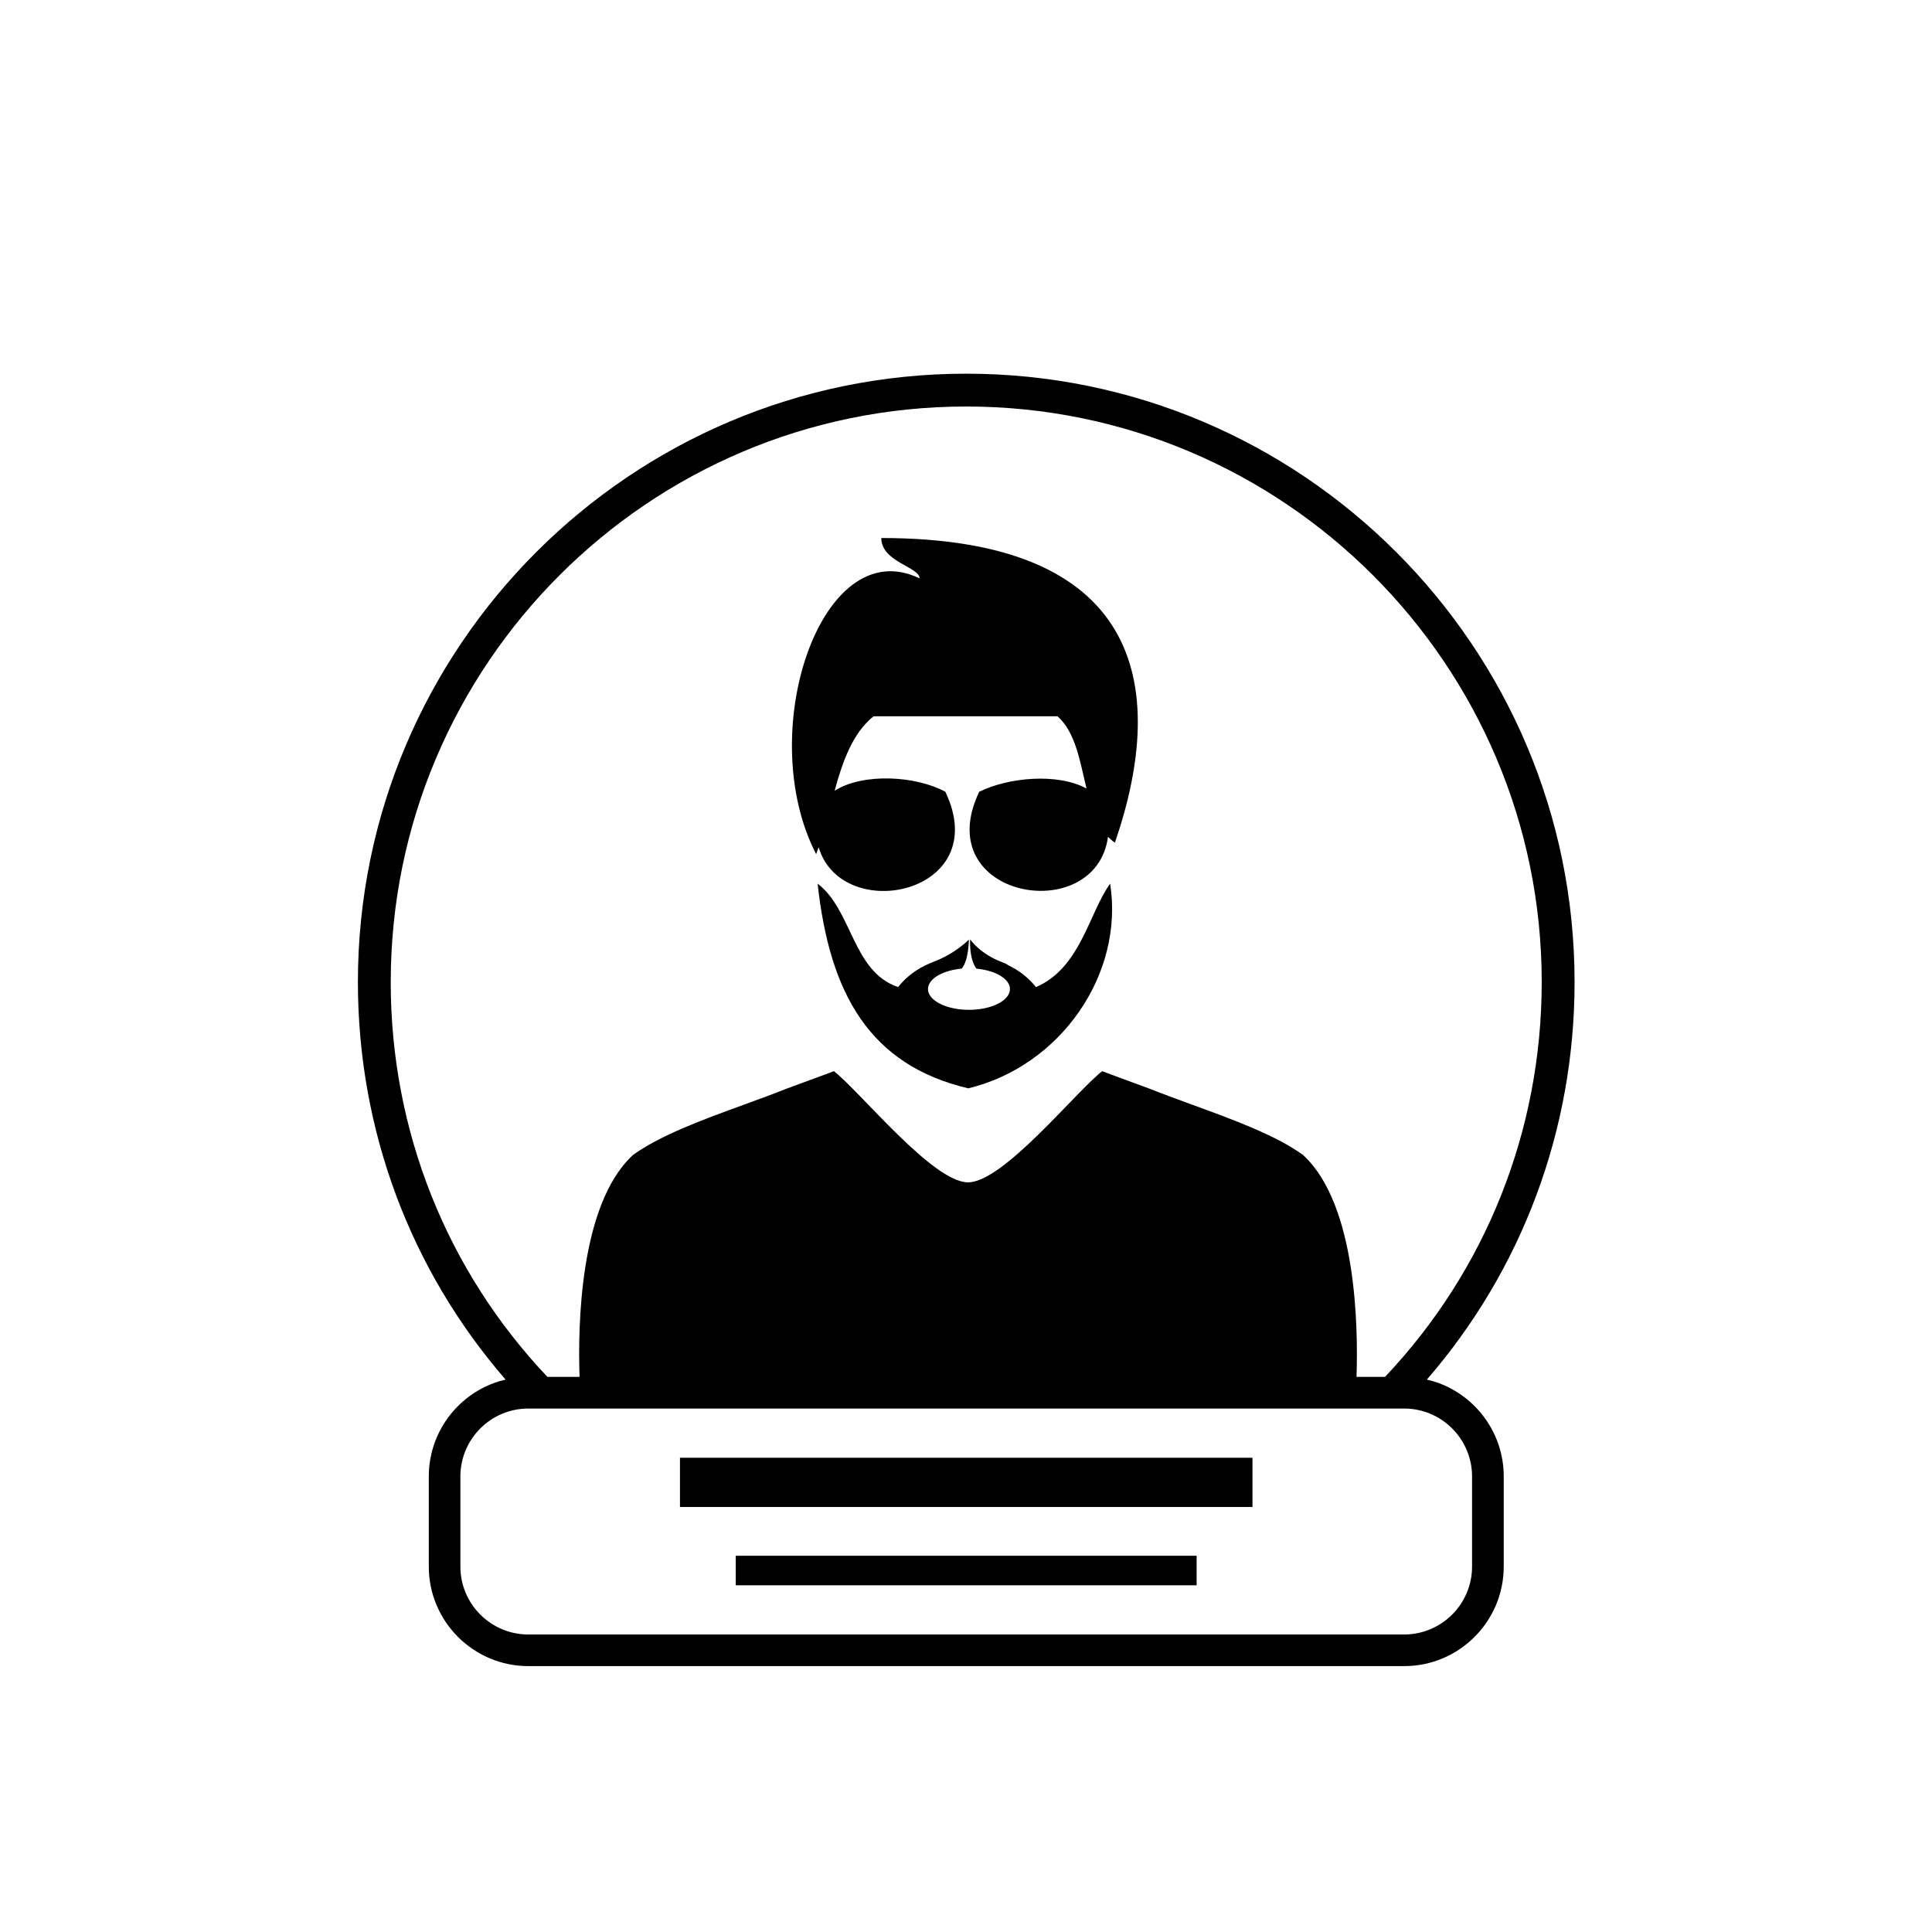
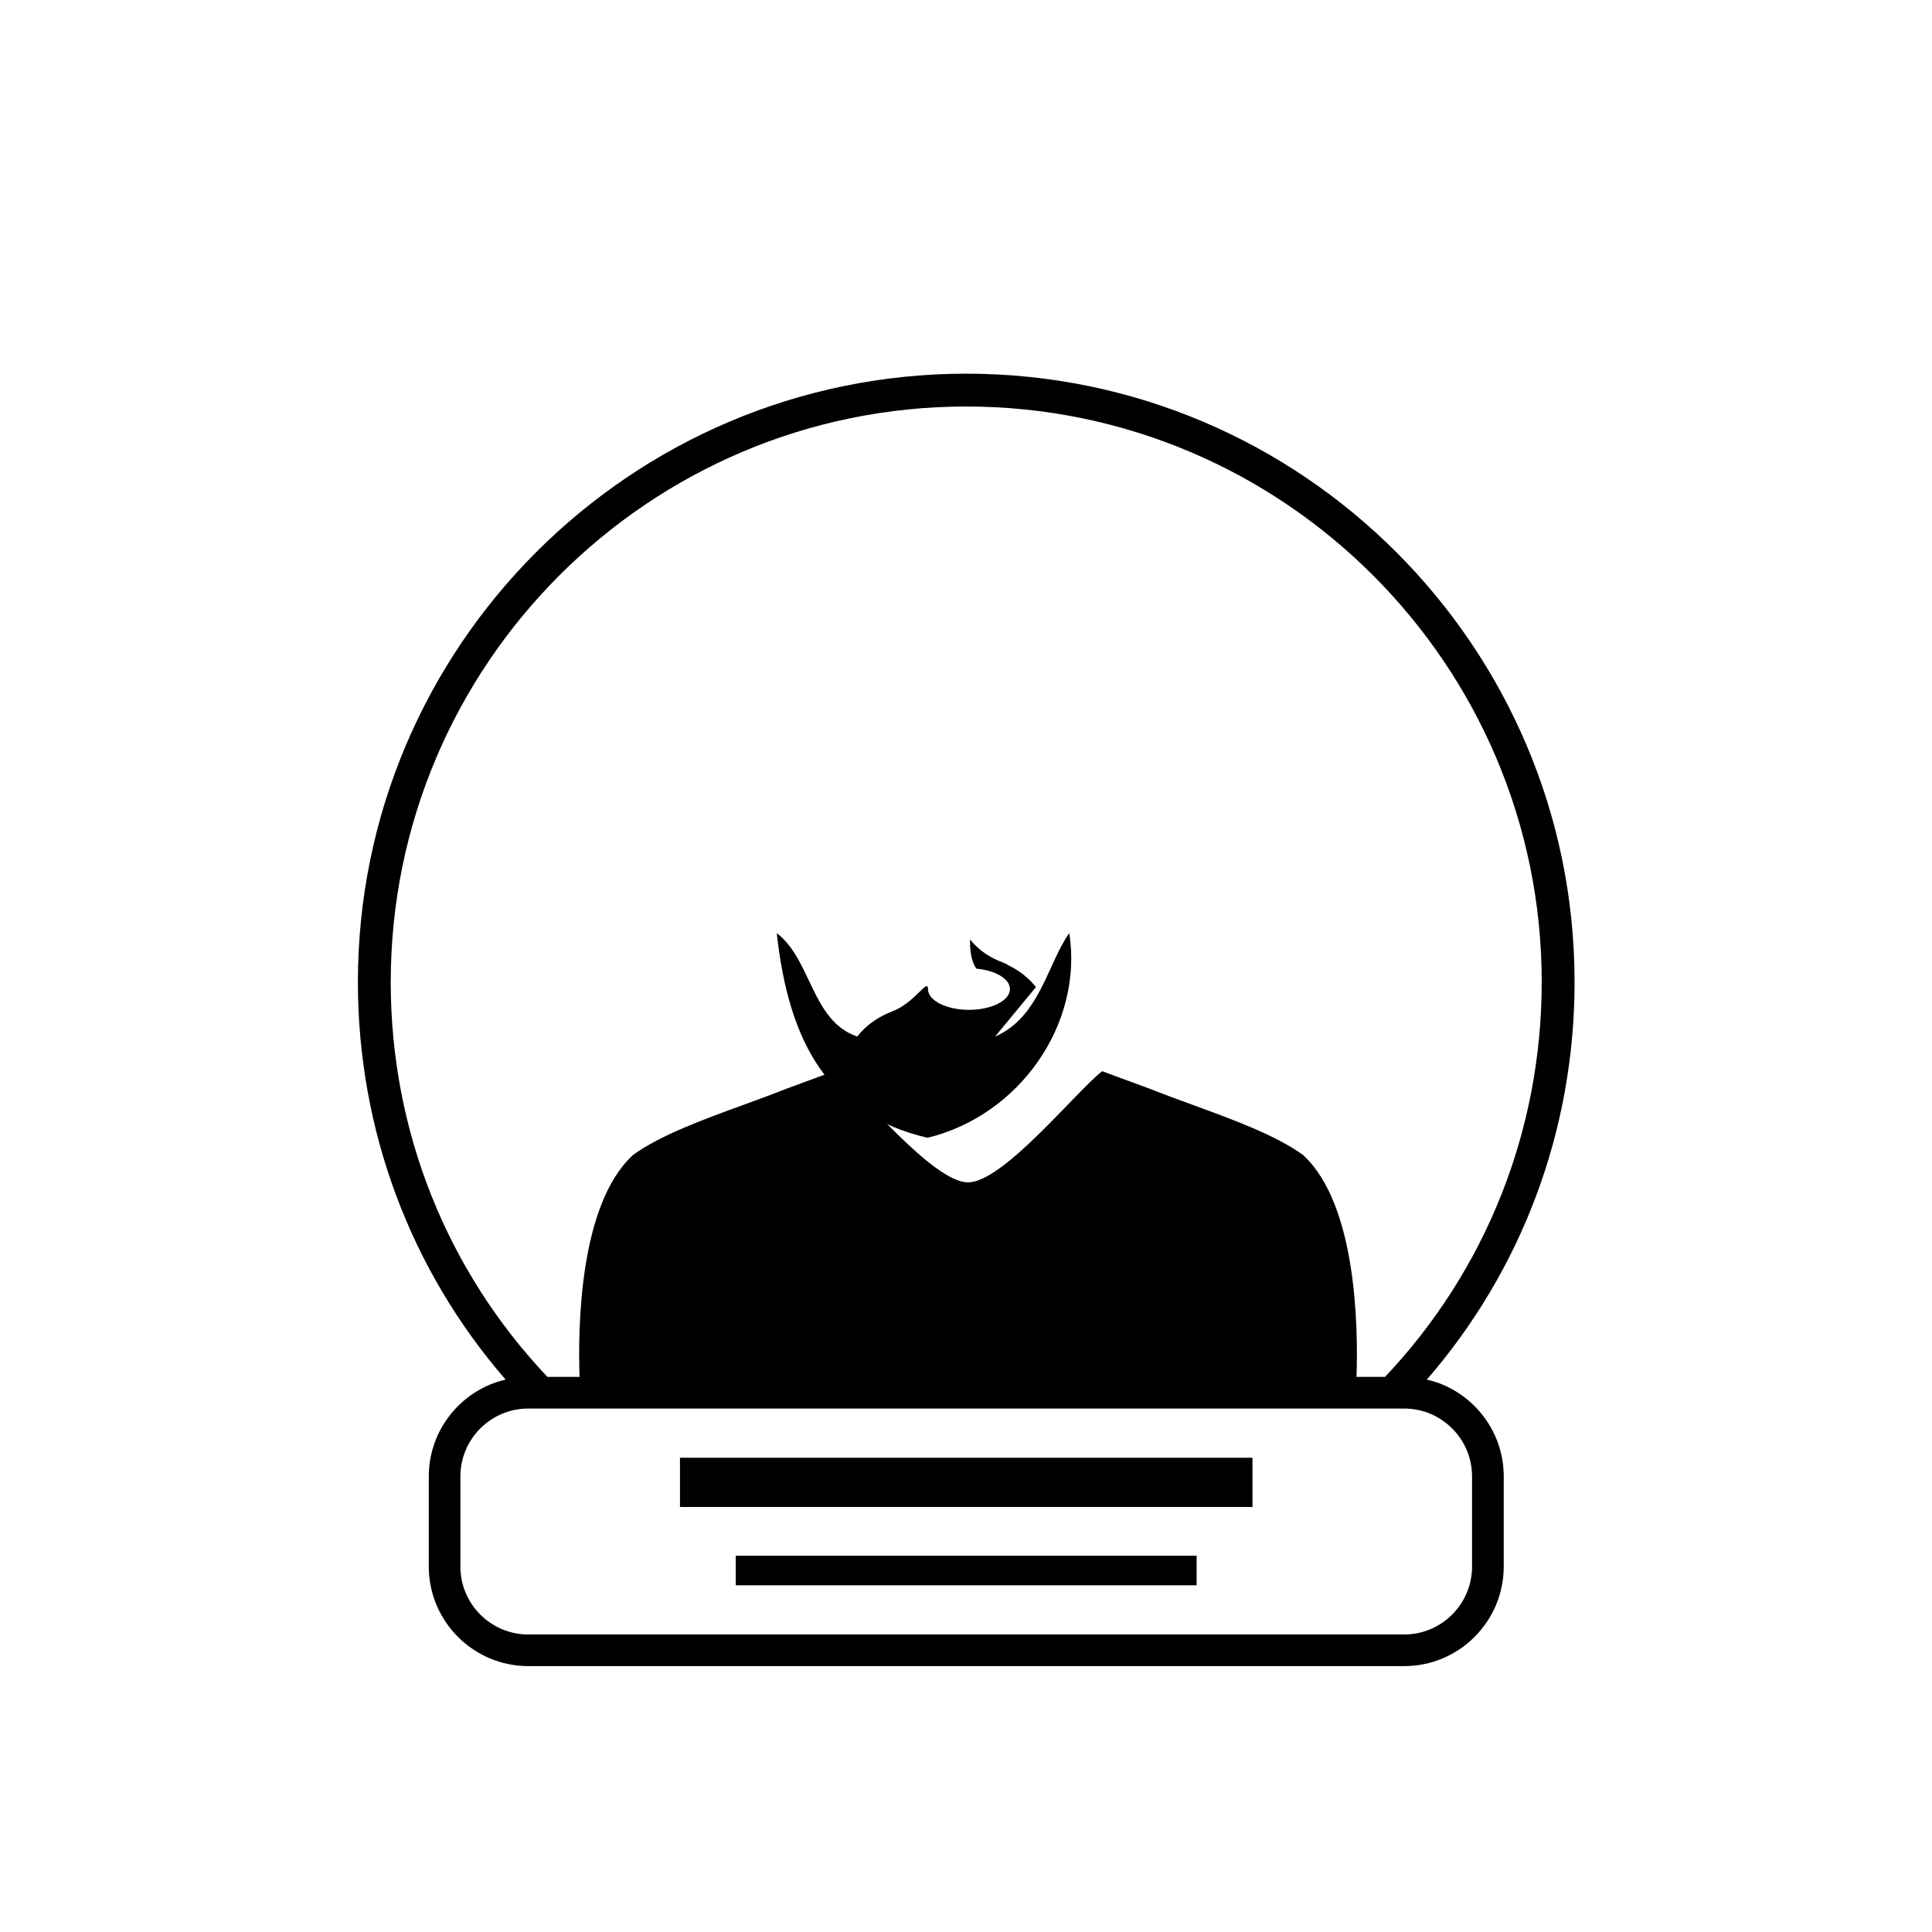
<svg xmlns="http://www.w3.org/2000/svg" fill="#000000" width="800px" height="800px" version="1.1" viewBox="144 144 512 512">
  <g>
    <path d="m338.98 556.29h122.14v7.828h-122.14z" />
    <path d="m324.2 530.32h151.72v13.047h-151.72z" />
    <path d="m525.04 510.45c-0.945-0.34-1.922-0.609-2.914-0.84 25.152-29.012 39.152-66.039 39.152-105.36 0-88.898-72.32-161.22-161.21-161.22-88.895 0-161.22 72.32-161.22 161.22 0 39.352 13.988 76.359 39.141 105.36-0.988 0.234-1.965 0.5-2.906 0.84-10.164 3.668-17.449 13.41-17.449 24.82v23.887c0 14.547 11.836 26.379 26.379 26.379h232.11c14.547 0 26.379-11.836 26.379-26.379v-23.887c0.004-11.414-7.289-21.16-17.453-24.824zm-277.49-106.2c0-84.098 68.418-152.52 152.51-152.52s152.51 68.418 152.51 152.52c0 39.477-14.914 76.52-41.527 104.64h-7.555c0.461-13.414-0.02-45.402-13.895-58.551l-0.25-0.246c-7.285-5.262-18.516-9.363-29.379-13.328-3.961-1.445-7.856-2.875-11.539-4.332-1.07-0.422-11.312-4.133-12.34-4.562-7.102 5.57-26.211 29.461-35.547 29.461-9.336 0-28.445-23.895-35.547-29.461-1.027 0.43-11.27 4.141-12.34 4.562-3.684 1.461-7.582 2.891-11.539 4.332-10.863 3.965-22.098 8.066-29.383 13.328l-0.246 0.246c-13.879 13.148-14.355 45.137-13.895 58.551h-8.512c-26.621-28.109-41.531-65.125-41.531-104.64zm286.56 154.91c0 9.922-8.07 17.996-17.996 17.996h-232.11c-9.922 0-17.996-8.07-17.996-17.996v-23.887c0-9.922 8.074-17.996 17.996-17.996h232.11c9.922 0 17.996 8.07 17.996 17.996z" />
-     <path d="m360.95 368.52c6.113 20.688 46.512 12.434 33.578-14.695-7.758-4.211-21.715-5.102-29.352-0.262 2.16-7.867 4.773-15.281 10.336-19.746h48.723c4.773 4.176 5.965 11.93 7.695 19.148-7.742-4.199-20.711-2.938-28.43 0.863-13.496 28.242 30.855 35.977 34.133 11.941 0.555 0.566 1.156 1.094 1.828 1.547 14.59-42.477 6.188-80.738-61.91-80.738 0 6.375 10.145 7.652 10.145 10.699-26.012-12.633-44.039 40.871-27.406 73.086 0.227-0.605 0.441-1.223 0.66-1.844z" />
-     <path d="m418.54 405.59c-2.008-2.551-4.59-4.484-7.465-5.856-0.203-0.195-0.656-0.434-1.445-0.727-5.957-2.203-8.527-6.066-8.527-6.066s-0.371 4.961 1.648 7.762c5.062 0.469 8.902 2.711 8.902 5.41 0 3.039-4.863 5.504-10.863 5.504s-10.863-2.465-10.863-5.504c0-2.707 3.852-4.949 8.926-5.414 1.902-2.207 1.902-7.688 1.902-7.688s-3.531 3.711-9.484 5.918c-0.316 0.117-0.566 0.223-0.777 0.328-3.293 1.375-6.25 3.477-8.496 6.328-12.121-4.121-12.098-20.383-21.32-27.406 3.199 29.281 13.824 48.059 39.918 54.246 24.418-5.887 41.352-30.176 37.602-54.242-5.629 7.773-7.852 22.379-19.656 27.406z" />
+     <path d="m418.54 405.59c-2.008-2.551-4.59-4.484-7.465-5.856-0.203-0.195-0.656-0.434-1.445-0.727-5.957-2.203-8.527-6.066-8.527-6.066s-0.371 4.961 1.648 7.762c5.062 0.469 8.902 2.711 8.902 5.41 0 3.039-4.863 5.504-10.863 5.504s-10.863-2.465-10.863-5.504s-3.531 3.711-9.484 5.918c-0.316 0.117-0.566 0.223-0.777 0.328-3.293 1.375-6.25 3.477-8.496 6.328-12.121-4.121-12.098-20.383-21.32-27.406 3.199 29.281 13.824 48.059 39.918 54.246 24.418-5.887 41.352-30.176 37.602-54.242-5.629 7.773-7.852 22.379-19.656 27.406z" />
  </g>
</svg>